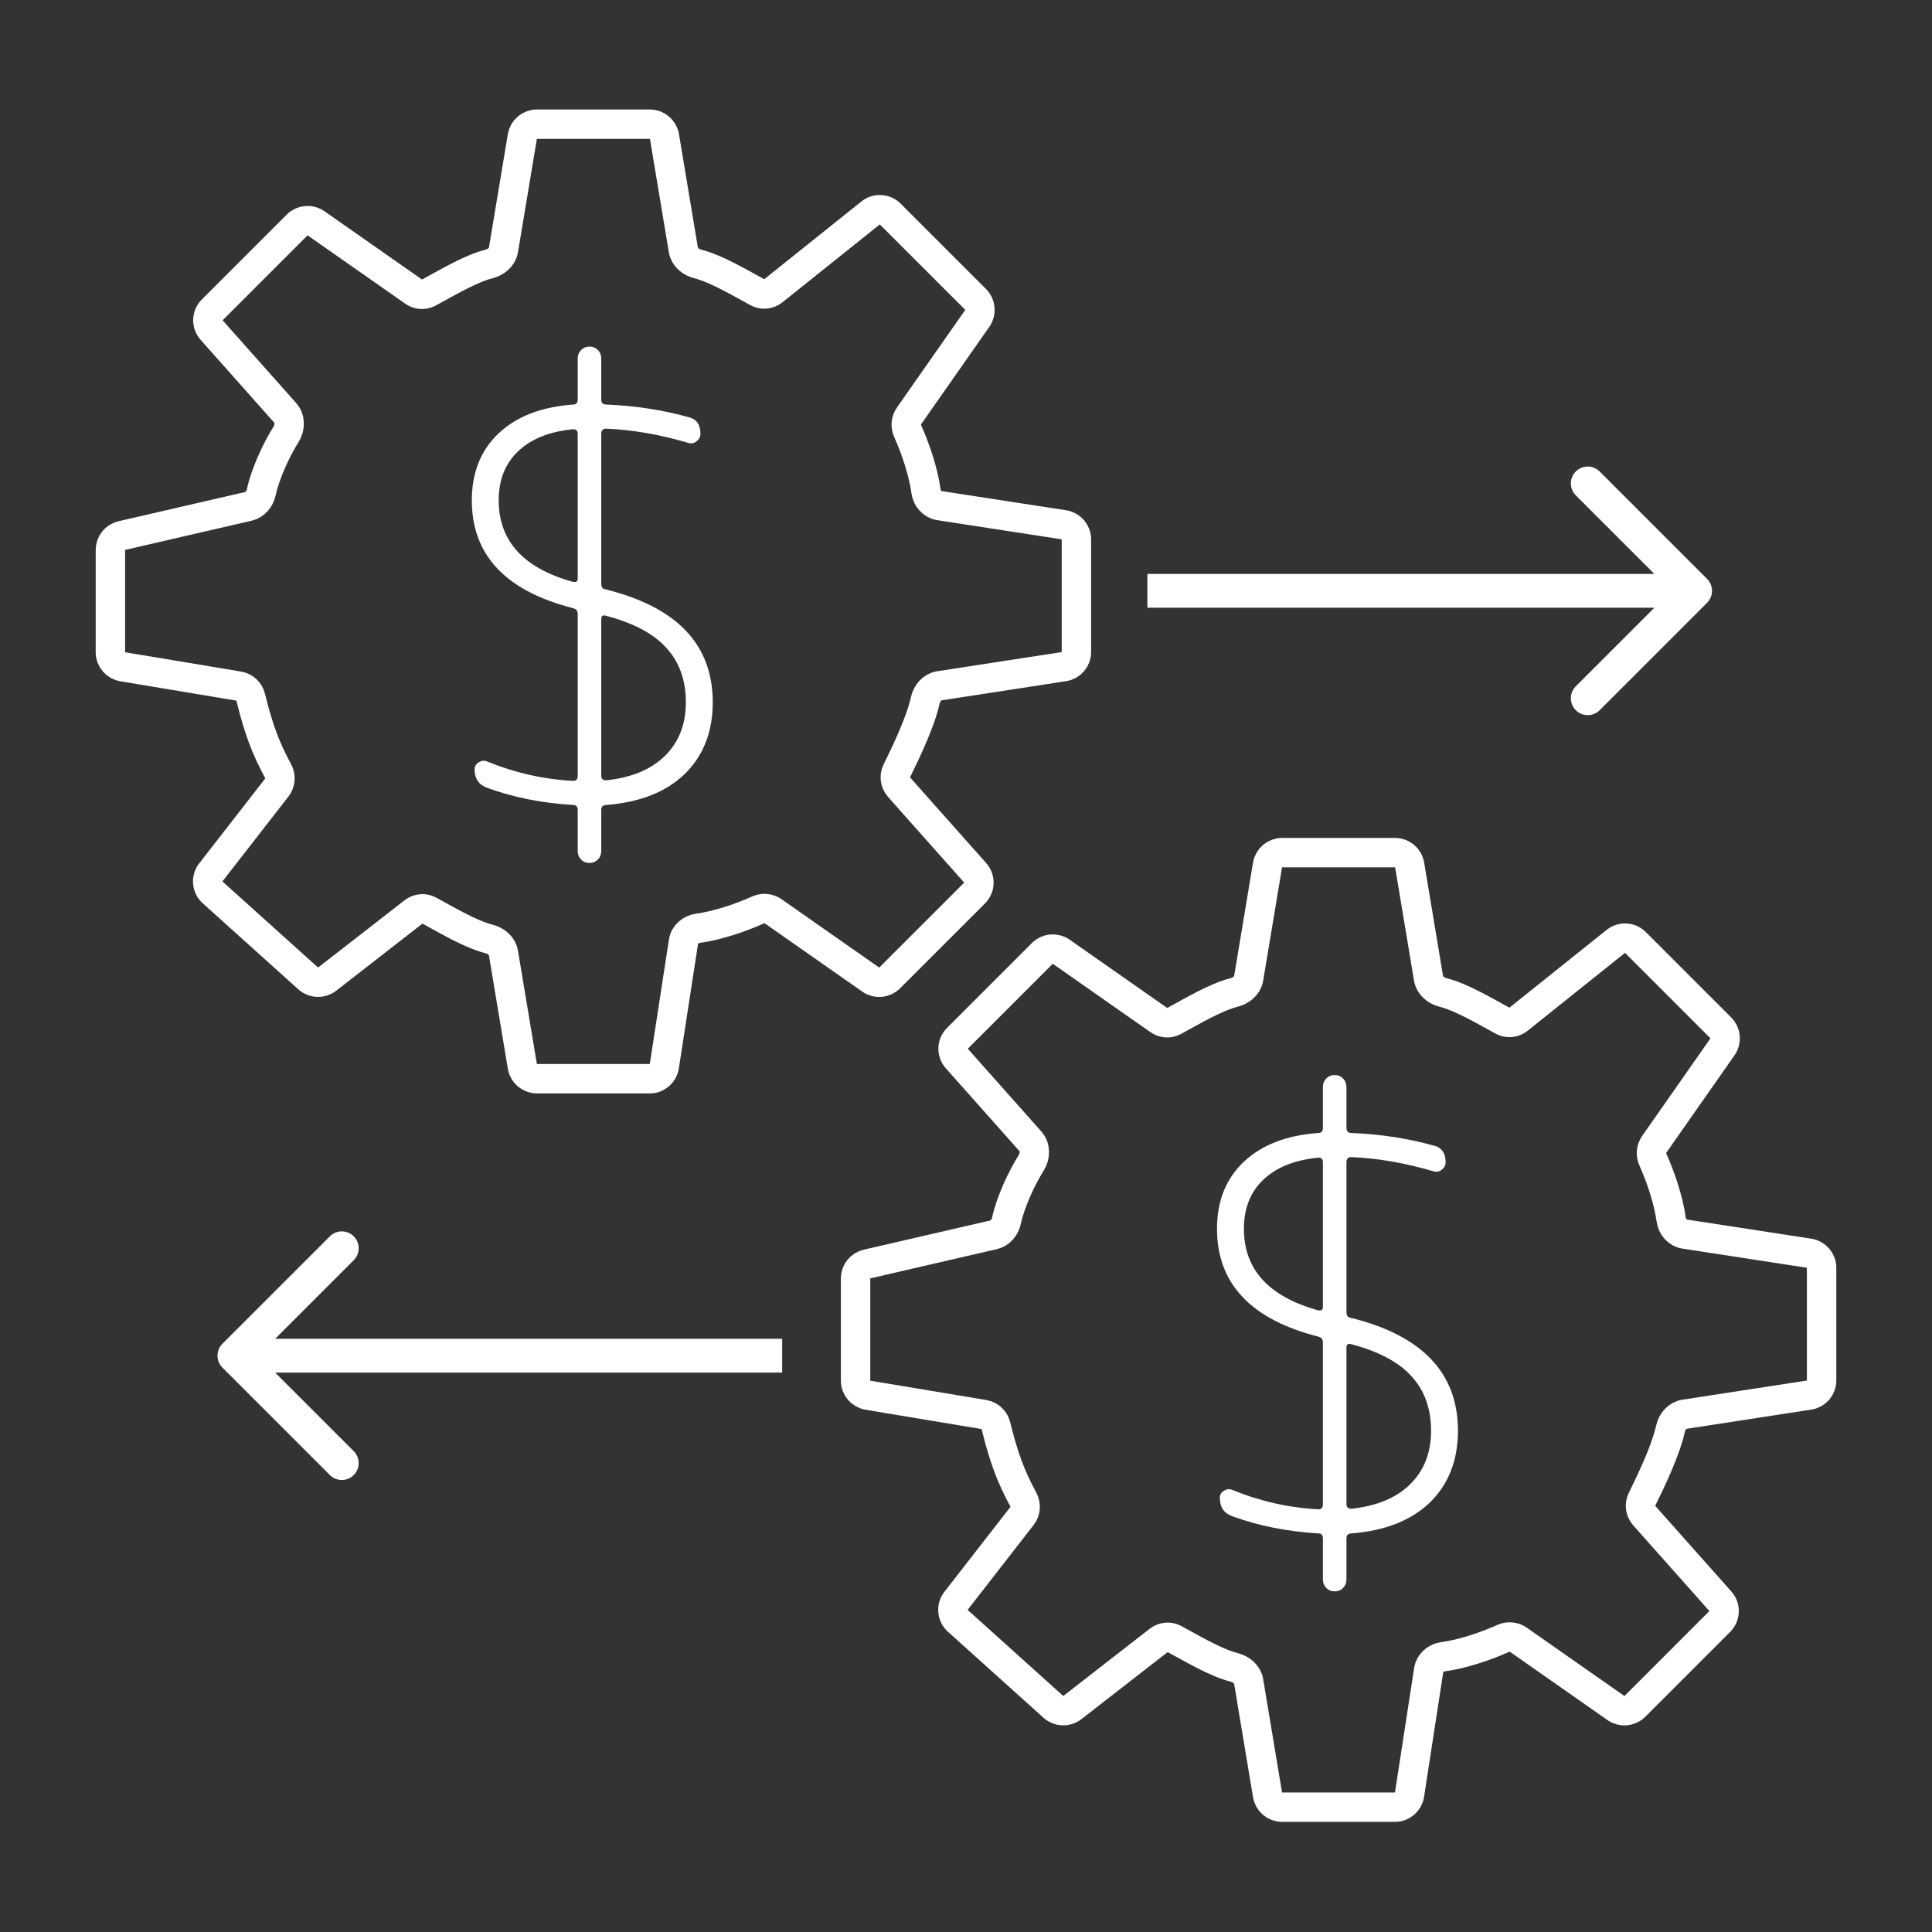
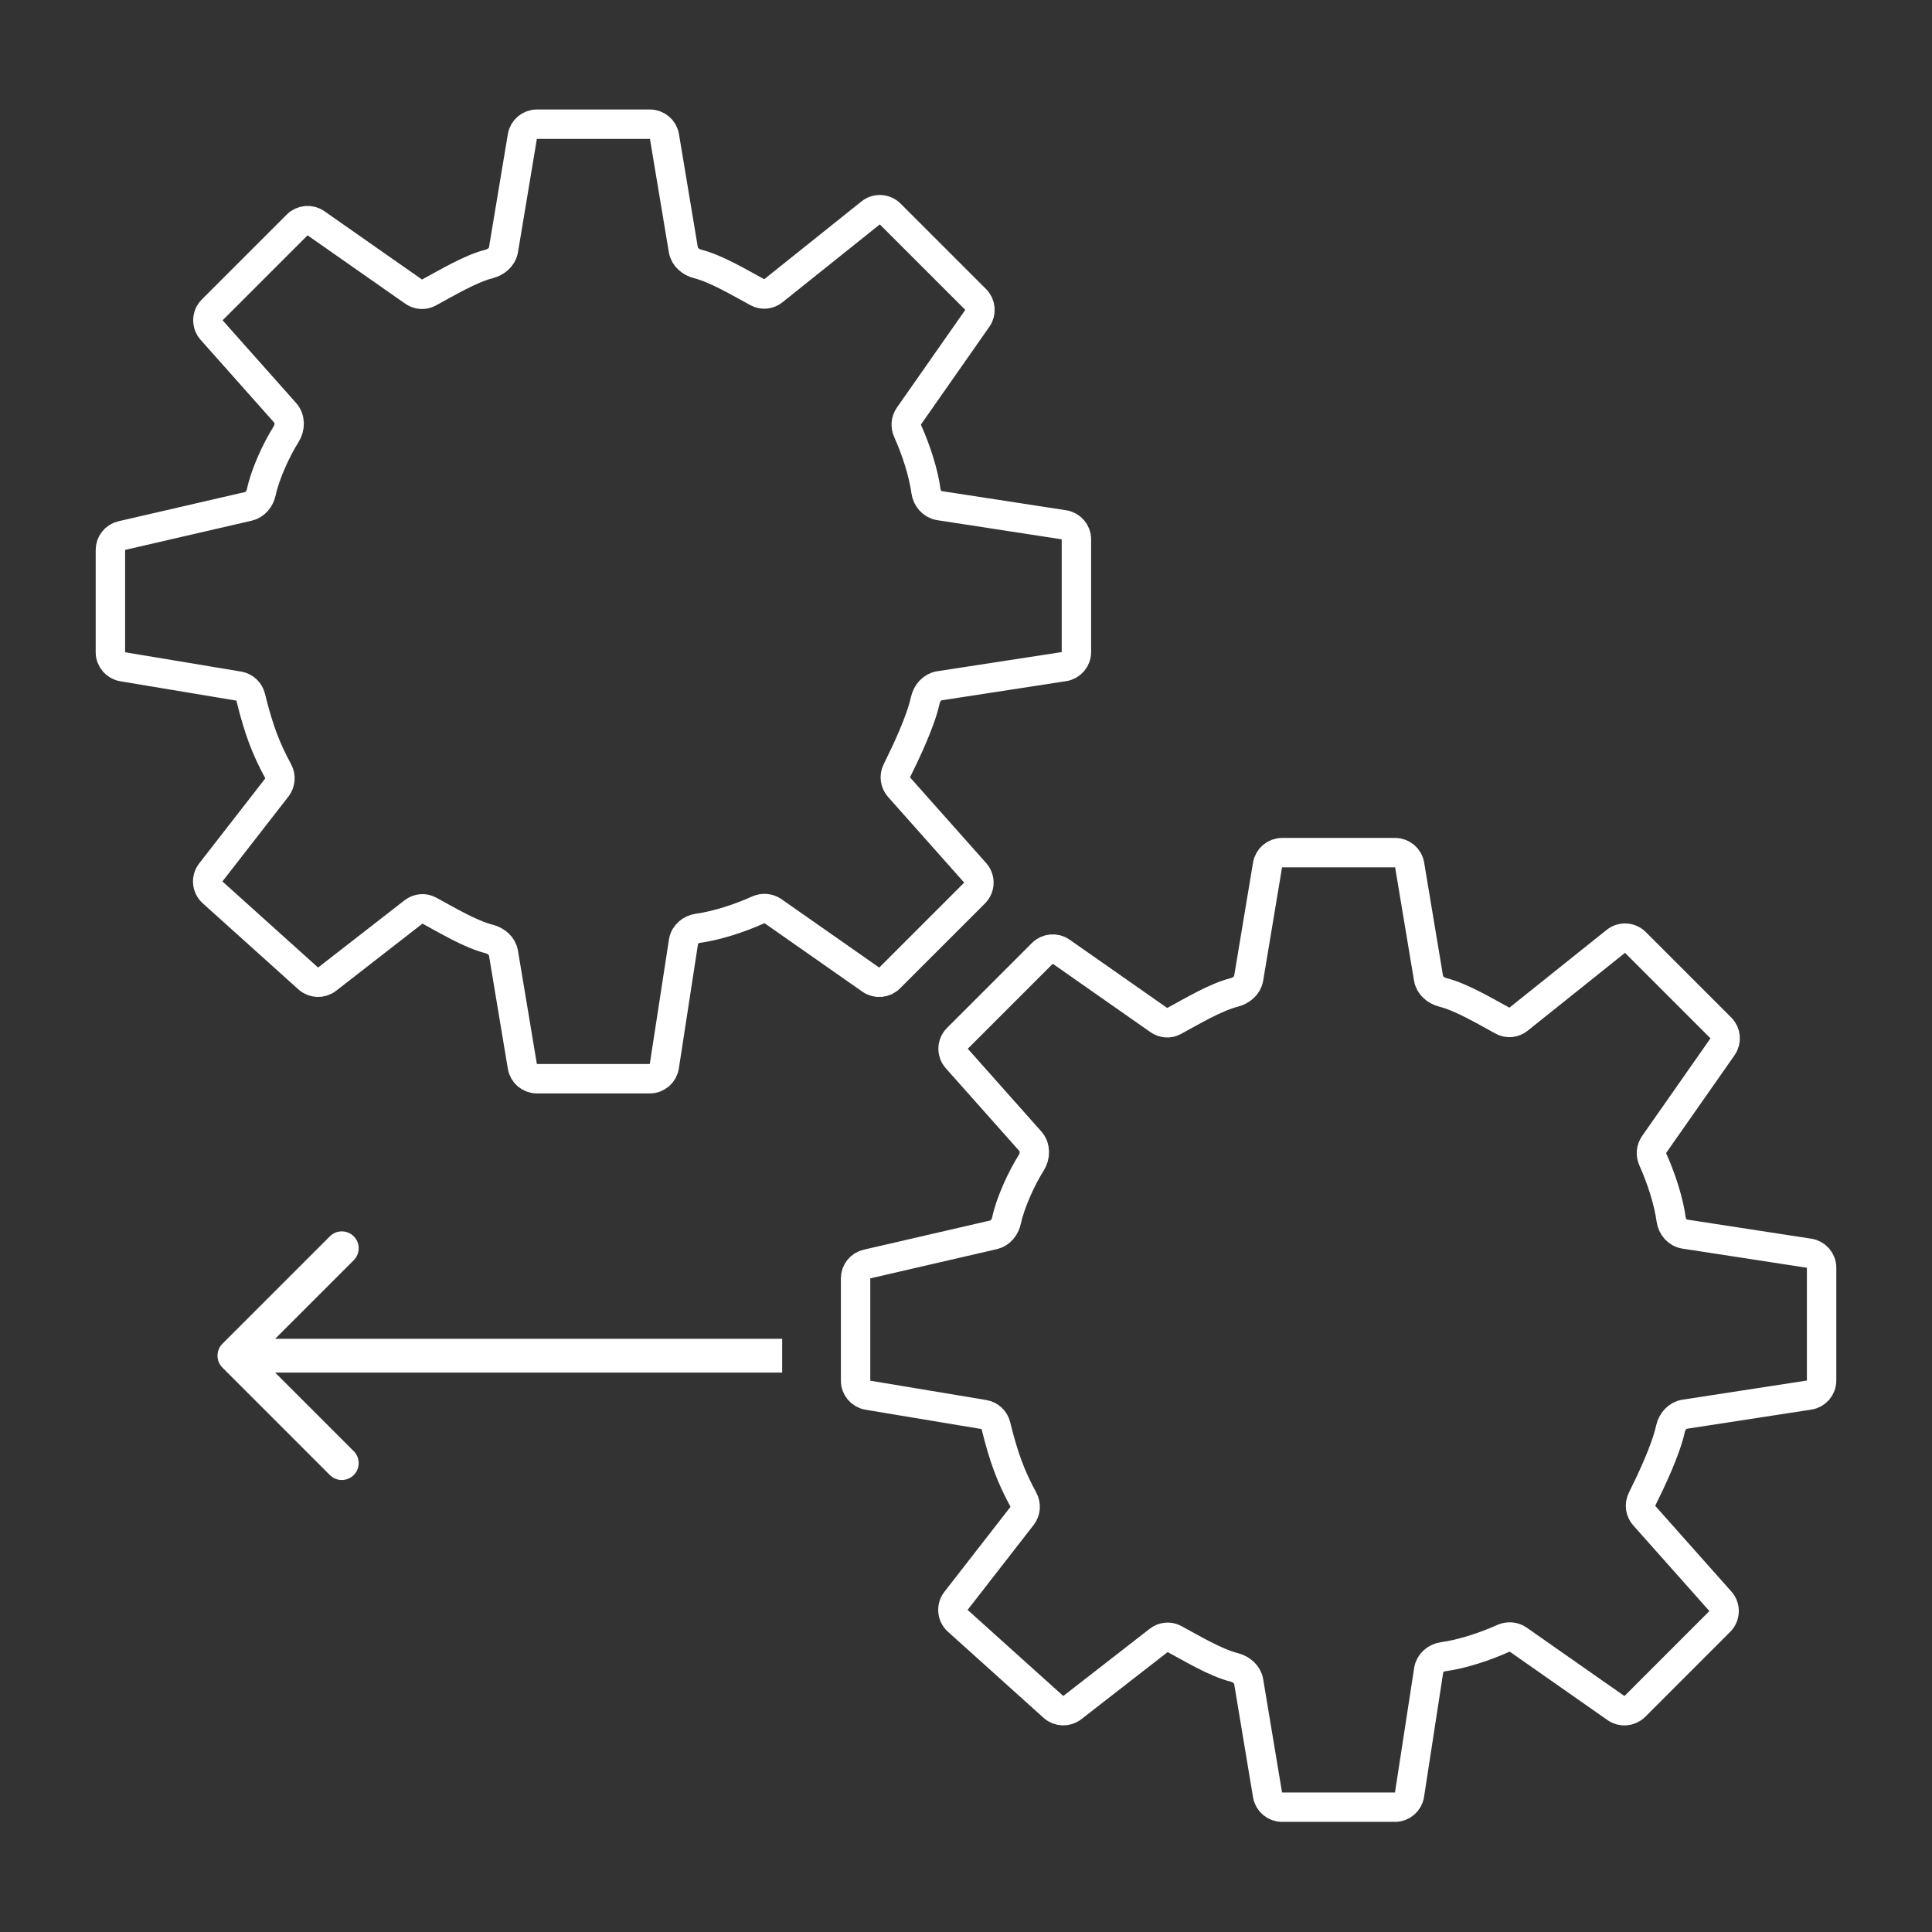
<svg xmlns="http://www.w3.org/2000/svg" width="140" height="140" viewBox="0 0 140 140" fill="none">
  <rect x="0" y="0" width="140" height="140" fill="#333333" stroke="none" />
-   <path d="M123.702 43.679C124.18 43.202 124.18 42.427 123.702 41.95L115.918 34.165C115.44 33.687 114.666 33.687 114.188 34.165C113.71 34.643 113.71 35.417 114.188 35.895L121.108 42.815L114.188 49.734C113.71 50.212 113.71 50.986 114.188 51.464C114.666 51.941 115.44 51.941 115.918 51.464L123.702 43.679ZM83.143 44.038H122.838V41.591H83.143V44.038Z" fill="white" />
  <path d="M16.119 97.373C15.642 97.851 15.642 98.626 16.119 99.103L23.904 106.888C24.381 107.365 25.156 107.365 25.634 106.888C26.111 106.41 26.111 105.635 25.634 105.158L18.714 98.238L25.634 91.319C26.111 90.841 26.111 90.067 25.634 89.589C25.156 89.111 24.381 89.111 23.904 89.589L16.119 97.373ZM56.679 97.015L16.984 97.015L16.984 99.462L56.679 99.462L56.679 97.015Z" fill="white" />
  <path d="M35.443 19.126C34.063 19.479 32.39 20.492 31.062 21.207C30.718 21.392 30.301 21.36 29.98 21.136L22.899 16.18C22.476 15.883 21.9 15.933 21.535 16.299L15.377 22.456C14.978 22.855 14.96 23.496 15.334 23.918L20.666 29.916C21.041 30.338 21.034 30.991 20.732 31.468C20.041 32.557 19.219 34.327 18.936 35.661C18.832 36.146 18.491 36.579 18.007 36.691L8.826 38.81C8.343 38.921 8 39.352 8 39.848V47.264C8 47.785 8.377 48.23 8.89 48.316L17.3 49.717C17.724 49.788 18.063 50.108 18.166 50.525C18.736 52.831 19.24 54.19 20.153 55.877C20.358 56.257 20.327 56.723 20.062 57.064L15.276 63.218C14.932 63.659 14.989 64.29 15.404 64.664L22.337 70.904C22.721 71.249 23.297 71.27 23.704 70.953L29.97 66.08C30.294 65.828 30.734 65.783 31.095 65.978C32.417 66.692 34.075 67.692 35.443 68.041C35.947 68.17 36.396 68.544 36.482 69.058L37.852 77.277C37.938 77.791 38.382 78.168 38.903 78.168H47.086C47.612 78.168 48.059 77.784 48.139 77.264L49.528 68.238C49.608 67.718 50.057 67.337 50.578 67.266C51.95 67.08 53.608 66.533 54.927 65.939C55.284 65.778 55.7 65.807 56.021 66.031L63.102 70.988C63.525 71.285 64.101 71.234 64.466 70.868L70.624 64.711C71.022 64.312 71.041 63.671 70.666 63.25L65.147 57.04C64.857 56.714 64.796 56.246 64.989 55.855C65.709 54.398 66.714 52.27 67.052 50.739C67.165 50.225 67.551 49.775 68.071 49.695L77.097 48.306C77.617 48.226 78.001 47.779 78.001 47.253V39.081C78.001 38.555 77.617 38.108 77.097 38.028L68.071 36.639C67.551 36.559 67.171 36.111 67.1 35.59C66.913 34.218 66.367 32.559 65.772 31.24C65.612 30.884 65.64 30.467 65.865 30.147L70.821 23.066C71.118 22.642 71.067 22.067 70.702 21.701L64.508 15.508C64.124 15.124 63.513 15.09 63.089 15.429L56.033 21.074C55.708 21.334 55.263 21.382 54.897 21.184C53.576 20.471 51.923 19.475 50.558 19.126C50.053 18.998 49.604 18.623 49.519 18.11L48.149 9.89C48.063 9.377 47.619 9 47.098 9H38.903C38.382 9 37.938 9.377 37.852 9.89L36.482 18.11C36.396 18.623 35.947 18.998 35.443 19.126Z" stroke="white" stroke-width="2.131" stroke-linecap="round" stroke-linejoin="round" />
  <path d="M89.442 71.913C88.063 72.265 86.389 73.278 85.062 73.993C84.718 74.178 84.3 74.147 83.98 73.922L76.899 68.966C76.475 68.669 75.9 68.719 75.534 69.085L69.377 75.242C68.978 75.641 68.959 76.282 69.334 76.704L74.665 82.702C75.04 83.124 75.033 83.778 74.731 84.254C74.041 85.343 73.219 87.113 72.935 88.447C72.832 88.932 72.49 89.365 72.007 89.477L62.826 91.596C62.342 91.707 61.999 92.138 61.999 92.634V100.05C61.999 100.571 62.376 101.016 62.89 101.102L71.3 102.503C71.724 102.574 72.063 102.894 72.166 103.311C72.736 105.617 73.239 106.976 74.153 108.663C74.358 109.043 74.327 109.509 74.062 109.85L69.275 116.004C68.932 116.445 68.988 117.076 69.403 117.45L76.337 123.69C76.72 124.035 77.296 124.056 77.704 123.739L83.97 118.866C84.294 118.614 84.733 118.569 85.094 118.764C86.417 119.478 88.074 120.478 89.442 120.827C89.947 120.956 90.396 121.33 90.482 121.844L91.851 130.063C91.937 130.577 92.382 130.954 92.903 130.954H101.086C101.612 130.954 102.059 130.57 102.139 130.05L103.528 121.024C103.608 120.504 104.056 120.123 104.577 120.052C105.949 119.866 107.608 119.319 108.927 118.725C109.284 118.565 109.7 118.593 110.02 118.817L117.101 123.774C117.525 124.071 118.1 124.02 118.466 123.655L124.623 117.497C125.022 117.098 125.041 116.457 124.666 116.036L119.146 109.826C118.857 109.5 118.795 109.032 118.988 108.642C119.708 107.185 120.714 105.056 121.051 103.525C121.164 103.011 121.551 102.561 122.071 102.481L131.097 101.092C131.617 101.012 132 100.565 132 100.039V91.867C132 91.341 131.617 90.894 131.097 90.814L122.071 89.425C121.551 89.346 121.17 88.897 121.099 88.376C120.913 87.004 120.366 85.346 119.772 84.026C119.611 83.67 119.64 83.254 119.864 82.933L124.821 75.852C125.117 75.428 125.067 74.853 124.701 74.487L118.508 68.294C118.124 67.91 117.513 67.876 117.089 68.215L110.033 73.86C109.708 74.12 109.262 74.168 108.896 73.971C107.576 73.257 105.923 72.261 104.558 71.913C104.053 71.784 103.604 71.41 103.518 70.896L102.148 62.677C102.063 62.163 101.618 61.786 101.097 61.786H92.903C92.382 61.786 91.937 62.163 91.851 62.677L90.482 70.896C90.396 71.41 89.947 71.784 89.442 71.913Z" stroke="white" stroke-width="2.131" stroke-linecap="round" stroke-linejoin="round" />
-   <path d="M41.539 31.103C39.806 31.27 38.466 31.81 37.519 32.725C36.599 33.611 36.138 34.789 36.138 36.258C36.138 39.196 37.925 41.163 41.498 42.161C41.742 42.217 41.864 42.133 41.864 41.912V31.436C41.864 31.214 41.755 31.103 41.539 31.103ZM48.157 54.799C49.186 53.801 49.7 52.498 49.7 50.891C49.7 49.284 49.227 47.967 48.279 46.942C47.359 45.916 45.897 45.141 43.894 44.614C43.677 44.559 43.569 44.642 43.569 44.863V56.212C43.569 56.434 43.691 56.545 43.934 56.545C45.748 56.351 47.156 55.769 48.157 54.799ZM41.539 44.074C36.639 42.826 34.19 40.221 34.19 36.258C34.19 34.263 34.826 32.655 36.098 31.436C37.397 30.189 39.211 29.482 41.539 29.316C41.755 29.316 41.864 29.191 41.864 28.942V25.99C41.864 25.741 41.945 25.533 42.107 25.367C42.27 25.2 42.473 25.117 42.716 25.117C42.96 25.117 43.163 25.2 43.325 25.367C43.488 25.533 43.569 25.741 43.569 25.99V28.942C43.569 29.191 43.691 29.316 43.934 29.316C46.019 29.399 48.008 29.704 49.903 30.23C50.472 30.369 50.756 30.771 50.756 31.436C50.756 31.658 50.661 31.838 50.472 31.976C50.309 32.115 50.12 32.157 49.903 32.101C47.846 31.491 45.856 31.145 43.934 31.062C43.691 31.062 43.569 31.186 43.569 31.436V42.286C43.569 42.535 43.664 42.674 43.853 42.702C49.05 43.977 51.649 46.706 51.649 50.891C51.649 53.025 50.972 54.757 49.619 56.087C48.266 57.39 46.371 58.138 43.934 58.332C43.691 58.332 43.569 58.457 43.569 58.706V61.658C43.569 61.907 43.488 62.115 43.325 62.282C43.163 62.448 42.96 62.531 42.716 62.531C42.473 62.531 42.27 62.448 42.107 62.282C41.945 62.115 41.864 61.907 41.864 61.658V58.706C41.864 58.457 41.755 58.332 41.539 58.332C39.265 58.194 37.181 57.778 35.286 57.085C34.69 56.864 34.392 56.42 34.392 55.755C34.392 55.533 34.487 55.367 34.677 55.256C34.866 55.117 35.069 55.09 35.286 55.173C37.316 56.004 39.4 56.475 41.539 56.586C41.755 56.586 41.864 56.462 41.864 56.212V44.489C41.864 44.267 41.755 44.129 41.539 44.074Z" fill="white" />
-   <path d="M95.538 83.888C93.806 84.055 92.466 84.595 91.519 85.51C90.598 86.397 90.138 87.575 90.138 89.043C90.138 91.981 91.924 93.949 95.498 94.946C95.741 95.002 95.863 94.919 95.863 94.697V84.221C95.863 83.999 95.755 83.888 95.538 83.888ZM102.157 107.584C103.185 106.586 103.7 105.284 103.7 103.676C103.7 102.069 103.226 100.752 102.279 99.727C101.358 98.702 99.897 97.926 97.893 97.399C97.677 97.344 97.569 97.427 97.569 97.648V108.997C97.569 109.219 97.69 109.33 97.934 109.33C99.748 109.136 101.155 108.554 102.157 107.584ZM95.538 96.859C90.639 95.612 88.189 93.006 88.189 89.043C88.189 87.048 88.825 85.441 90.097 84.221C91.397 82.974 93.21 82.267 95.538 82.101C95.755 82.101 95.863 81.976 95.863 81.727V78.775C95.863 78.526 95.944 78.318 96.107 78.152C96.269 77.986 96.472 77.902 96.716 77.902C96.959 77.902 97.162 77.986 97.325 78.152C97.487 78.318 97.569 78.526 97.569 78.775V81.727C97.569 81.976 97.69 82.101 97.934 82.101C100.018 82.184 102.008 82.489 103.903 83.016C104.471 83.154 104.755 83.556 104.755 84.221C104.755 84.443 104.661 84.623 104.471 84.761C104.309 84.9 104.119 84.942 103.903 84.886C101.845 84.276 99.856 83.93 97.934 83.847C97.69 83.847 97.569 83.972 97.569 84.221V95.071C97.569 95.32 97.663 95.459 97.853 95.487C103.05 96.762 105.649 99.492 105.649 103.676C105.649 105.81 104.972 107.542 103.619 108.873C102.265 110.175 100.37 110.923 97.934 111.117C97.69 111.117 97.569 111.242 97.569 111.492V114.443C97.569 114.693 97.487 114.9 97.325 115.067C97.162 115.233 96.959 115.316 96.716 115.316C96.472 115.316 96.269 115.233 96.107 115.067C95.944 114.9 95.863 114.693 95.863 114.443V111.492C95.863 111.242 95.755 111.117 95.538 111.117C93.264 110.979 91.18 110.563 89.285 109.87C88.69 109.649 88.392 109.205 88.392 108.54C88.392 108.318 88.487 108.152 88.676 108.041C88.866 107.903 89.069 107.875 89.285 107.958C91.316 108.789 93.4 109.261 95.538 109.371C95.755 109.371 95.863 109.247 95.863 108.997V97.274C95.863 97.053 95.755 96.914 95.538 96.859Z" fill="white" />
</svg>